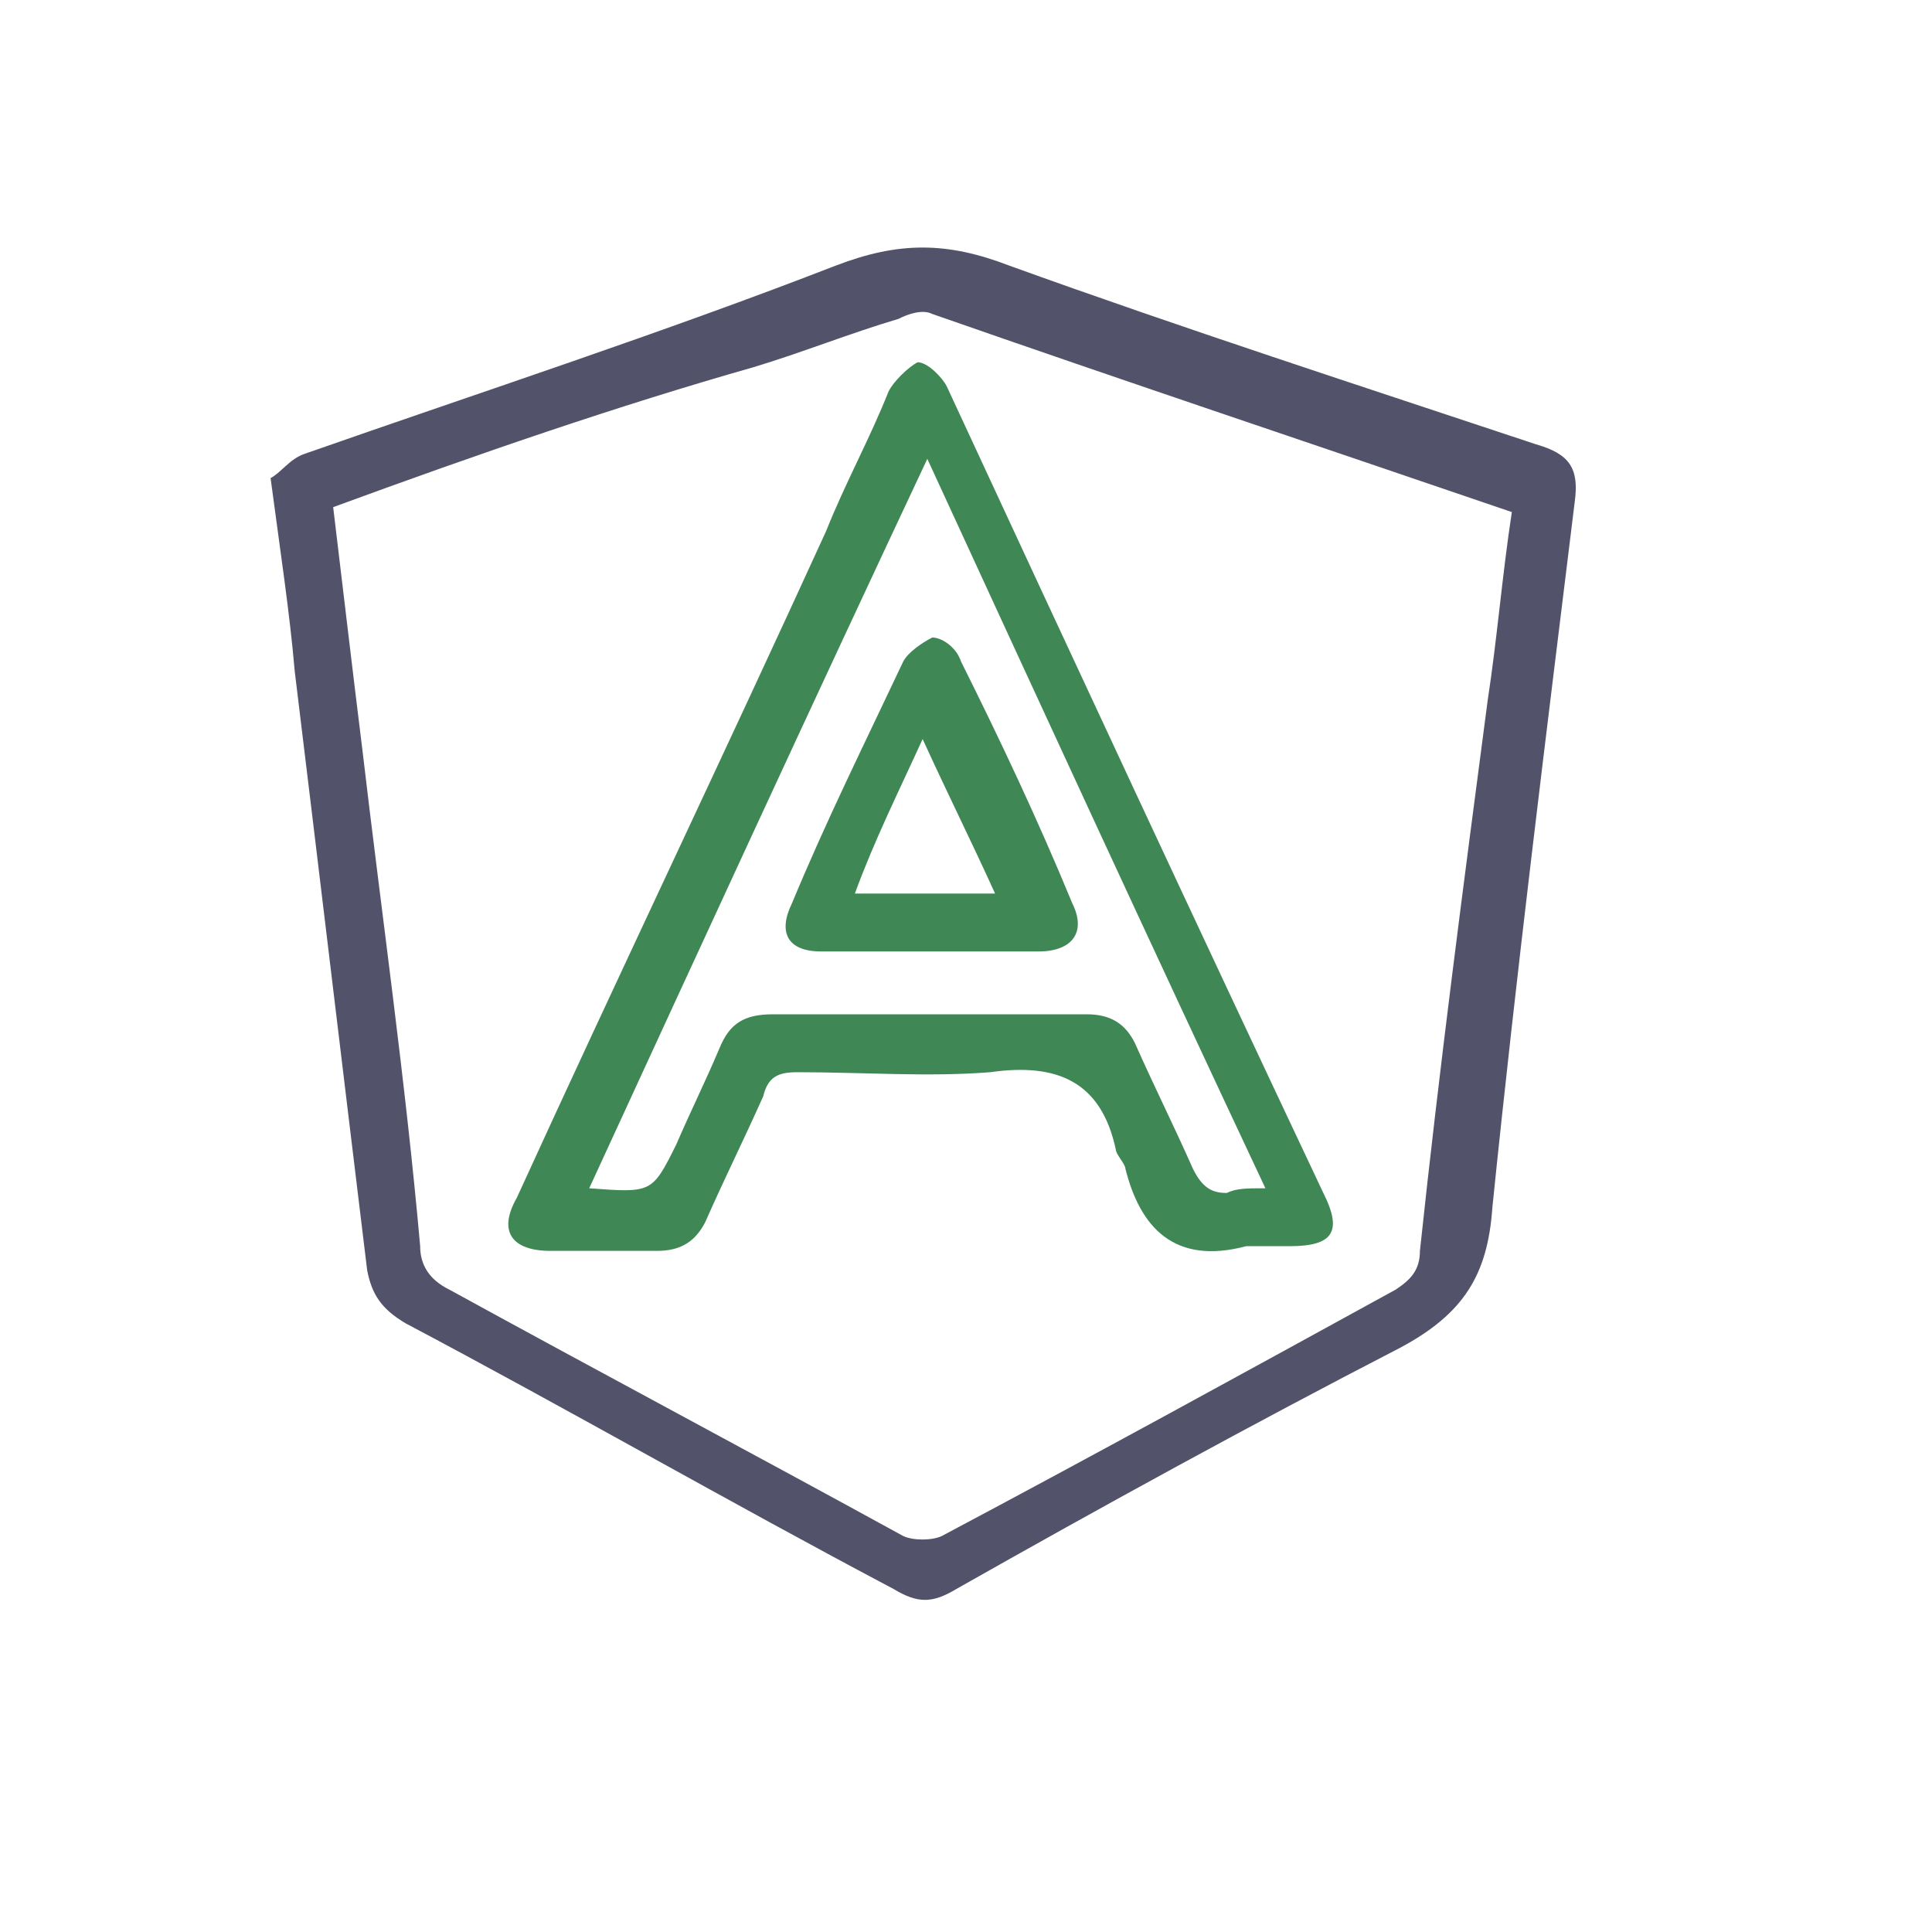
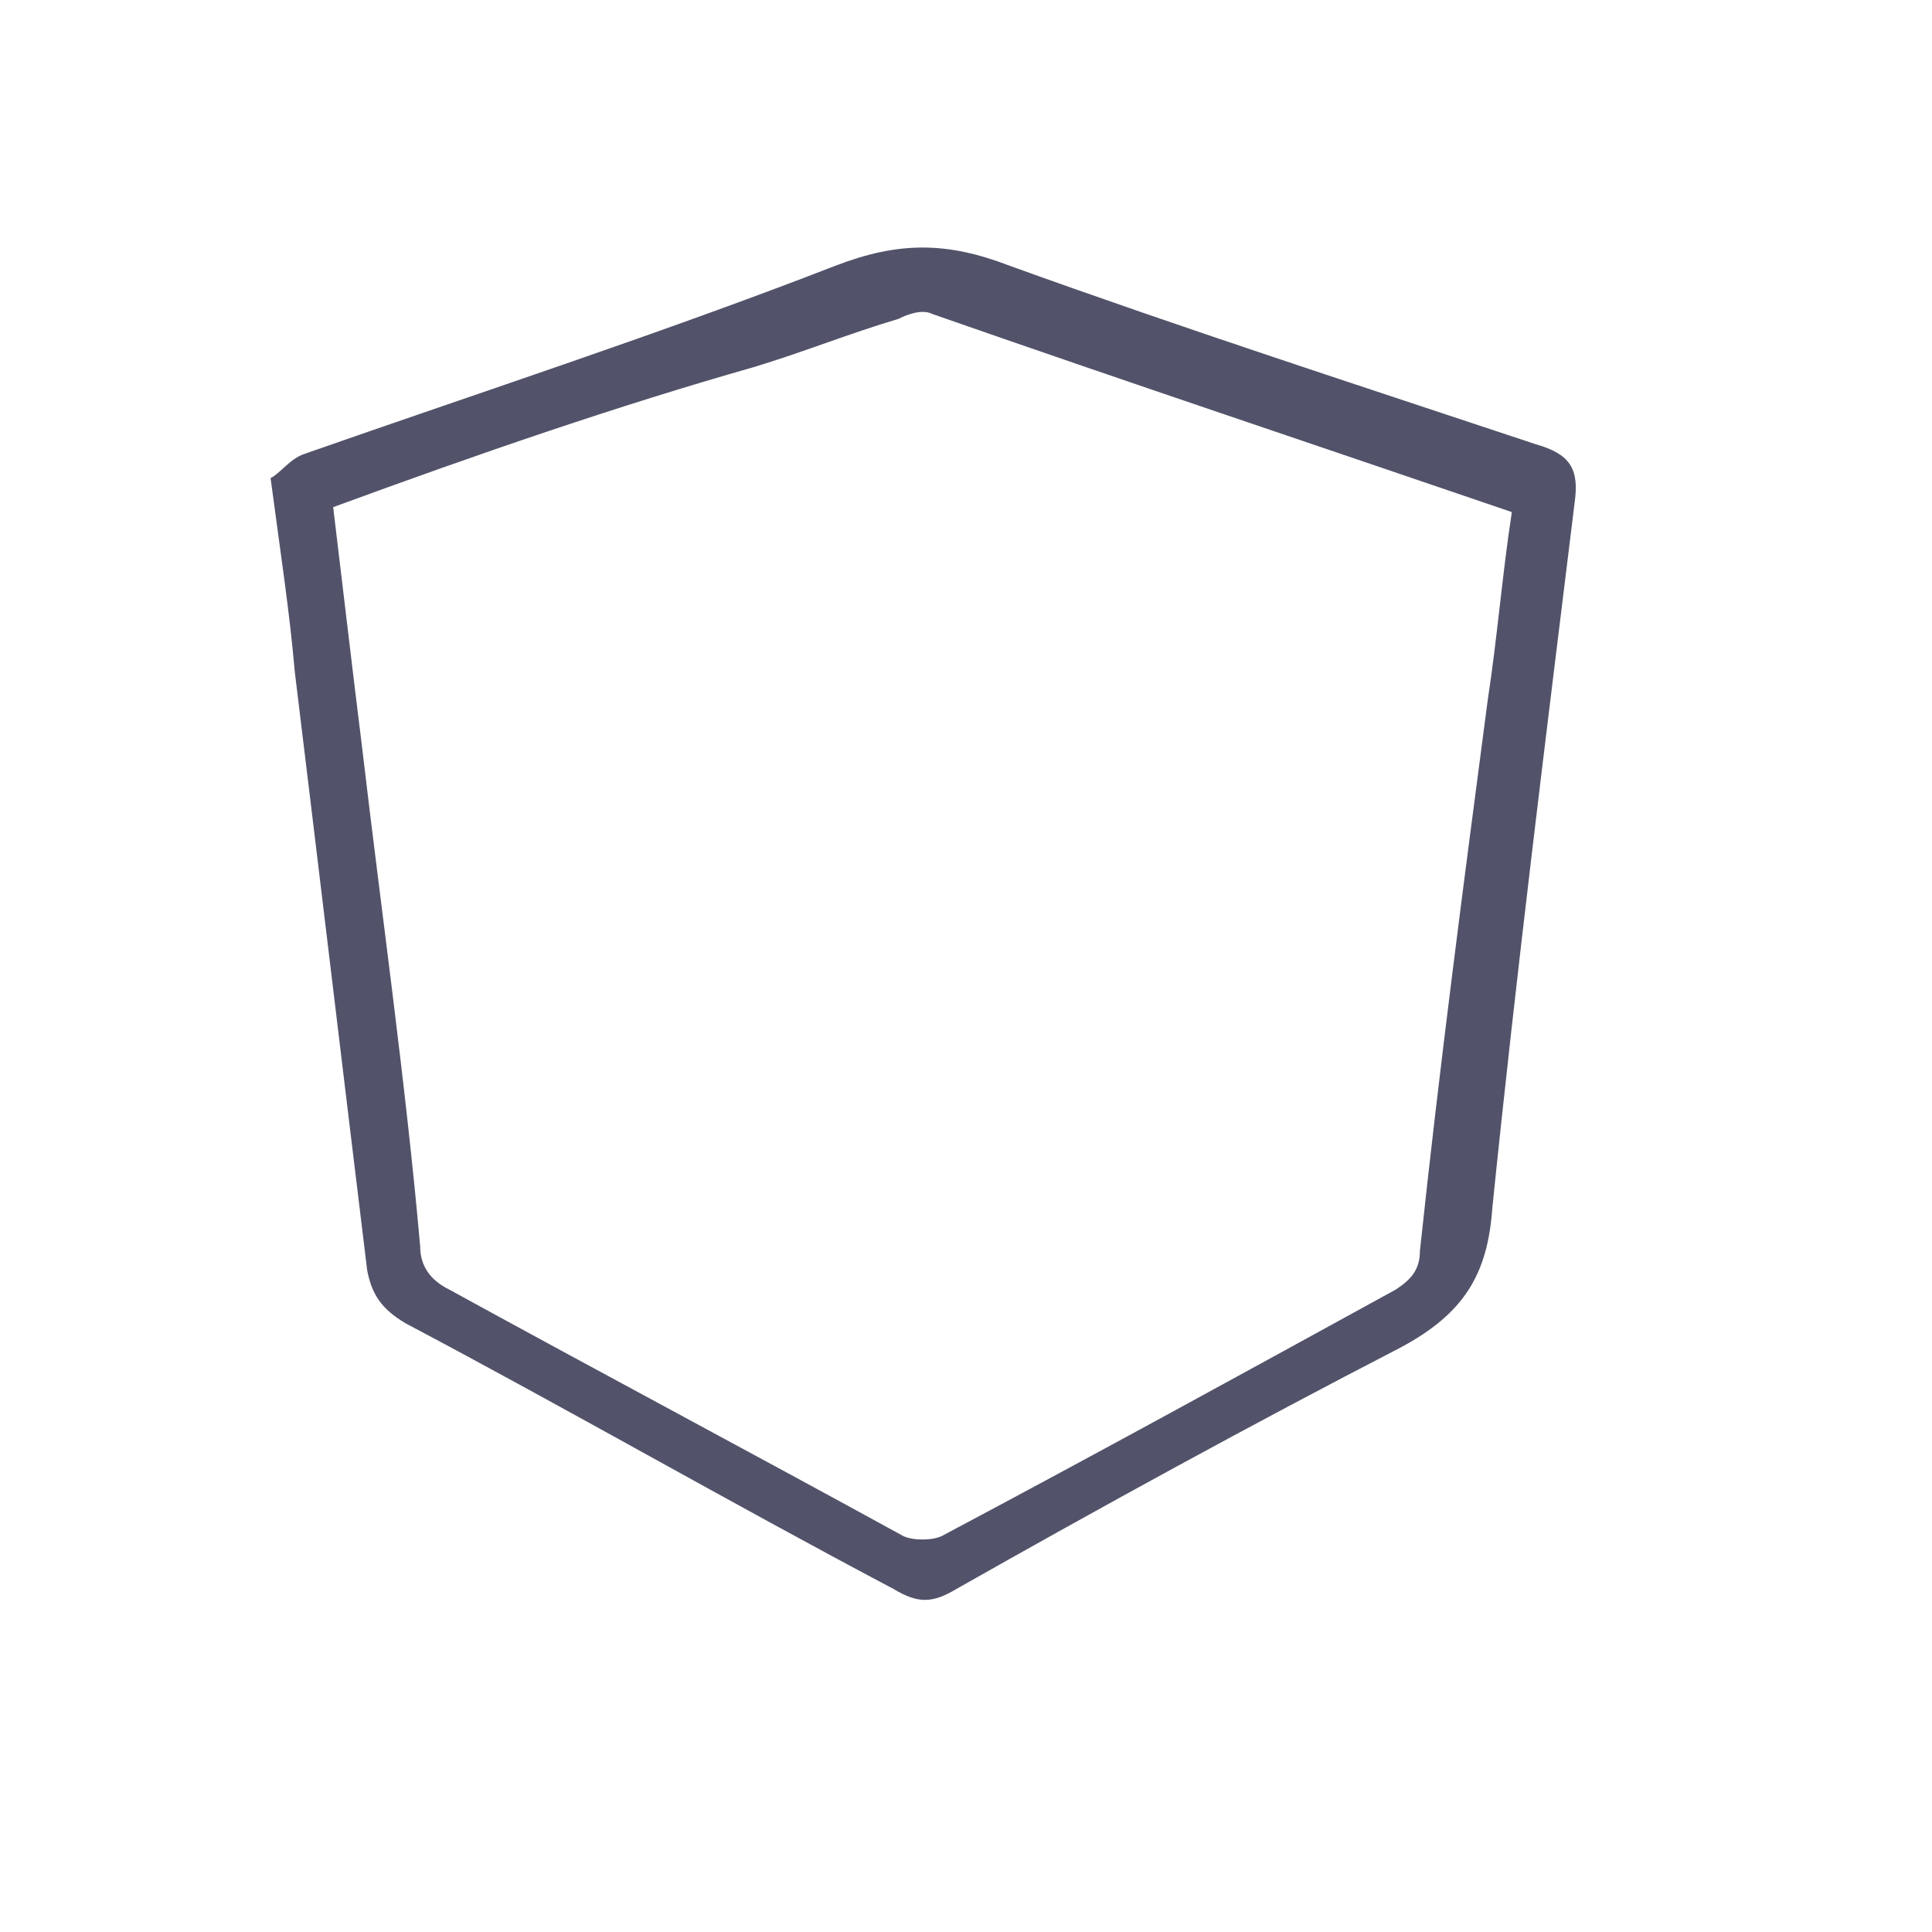
<svg xmlns="http://www.w3.org/2000/svg" width="40px" height="40px" viewBox="0 0 40 40" version="1.1">
  <g id="surface1">
    <path style=" stroke:none;fill-rule:nonzero;fill:rgb(32.157%,32.549%,41.569%);fill-opacity:1;" d="M 5.602 9.898 C 5.801 9.801 6 9.5 6.301 9.398 C 10 8.102 13.699 6.898 17.301 5.5 C 18.602 5 19.602 5 20.898 5.5 C 24.5 6.801 28.199 8 31.801 9.199 C 32.5 9.398 32.699 9.699 32.602 10.398 C 32 15.301 31.398 20.102 30.898 25 C 30.801 26.398 30.301 27.199 29 27.898 C 25.898 29.5 22.801 31.199 19.801 32.898 C 19.301 33.199 19 33.199 18.5 32.898 C 15.102 31.102 11.801 29.199 8.398 27.398 C 7.898 27.102 7.699 26.801 7.602 26.301 C 7.102 22.199 6.602 18 6.102 13.898 C 6 12.699 5.801 11.398 5.602 9.898 Z M 6.898 10.5 C 7.102 12.199 7.301 13.898 7.5 15.5 C 7.898 18.898 8.398 22.398 8.699 25.801 C 8.699 26.199 8.898 26.5 9.301 26.699 C 12.398 28.398 15.602 30.102 18.699 31.801 C 18.898 31.898 19.301 31.898 19.5 31.801 C 22.699 30.102 25.801 28.398 28.898 26.699 C 29.199 26.5 29.398 26.301 29.398 25.898 C 29.801 22.102 30.301 18.301 30.801 14.5 C 31 13.199 31.102 11.898 31.301 10.602 C 27.199 9.199 23.301 7.898 19.301 6.5 C 19.102 6.398 18.801 6.5 18.602 6.602 C 17.602 6.898 16.602 7.301 15.602 7.602 C 12.801 8.398 9.898 9.398 6.898 10.5 Z M 6.898 10.5 " />
-     <path style=" stroke:none;fill-rule:nonzero;fill:rgb(24.706%,52.941%,33.333%);fill-opacity:1;" d="M 25.801 25.801 C 24.301 26.199 23.602 25.398 23.301 24.199 C 23.301 24.102 23.102 23.898 23.102 23.801 C 22.801 22.398 21.898 22 20.5 22.199 C 19.199 22.301 17.898 22.199 16.5 22.199 C 16.102 22.199 15.898 22.301 15.801 22.699 C 15.398 23.602 15 24.398 14.602 25.301 C 14.398 25.699 14.102 25.898 13.602 25.898 C 12.898 25.898 12.102 25.898 11.398 25.898 C 10.602 25.898 10.301 25.5 10.699 24.801 C 12.801 20.199 15 15.602 17.102 11 C 17.5 10 18 9.102 18.398 8.102 C 18.5 7.898 18.801 7.602 19 7.5 C 19.199 7.5 19.5 7.801 19.602 8 C 22.199 13.602 24.801 19.199 27.398 24.699 C 27.801 25.5 27.602 25.801 26.699 25.801 C 26.5 25.801 26.199 25.801 25.801 25.801 Z M 26.199 24.602 C 23.801 19.5 21.5 14.5 19.199 9.5 C 16.801 14.602 14.5 19.602 12.199 24.602 C 13.5 24.699 13.5 24.699 14 23.699 C 14.301 23 14.602 22.398 14.898 21.699 C 15.102 21.199 15.398 21 16 21 C 18.199 21 20.301 21 22.5 21 C 23 21 23.301 21.199 23.5 21.602 C 23.898 22.5 24.301 23.301 24.699 24.199 C 24.898 24.602 25.102 24.699 25.398 24.699 C 25.602 24.602 25.801 24.602 26.199 24.602 Z M 26.199 24.602 " />
-     <path style=" stroke:none;fill-rule:nonzero;fill:rgb(24.706%,52.941%,33.333%);fill-opacity:1;" d="M 19.199 19.699 C 18.5 19.699 17.699 19.699 17 19.699 C 16.301 19.699 16.102 19.301 16.398 18.699 C 17.102 17 17.898 15.398 18.699 13.699 C 18.801 13.5 19.102 13.301 19.301 13.199 C 19.5 13.199 19.801 13.398 19.898 13.699 C 20.699 15.301 21.5 17 22.199 18.699 C 22.5 19.301 22.199 19.699 21.5 19.699 C 20.699 19.699 19.898 19.699 19.199 19.699 Z M 20.602 18.5 C 20.102 17.398 19.602 16.398 19.102 15.301 C 18.602 16.398 18.102 17.398 17.699 18.5 C 18.699 18.5 19.602 18.5 20.602 18.5 Z M 20.602 18.5 " />
  </g>
</svg>